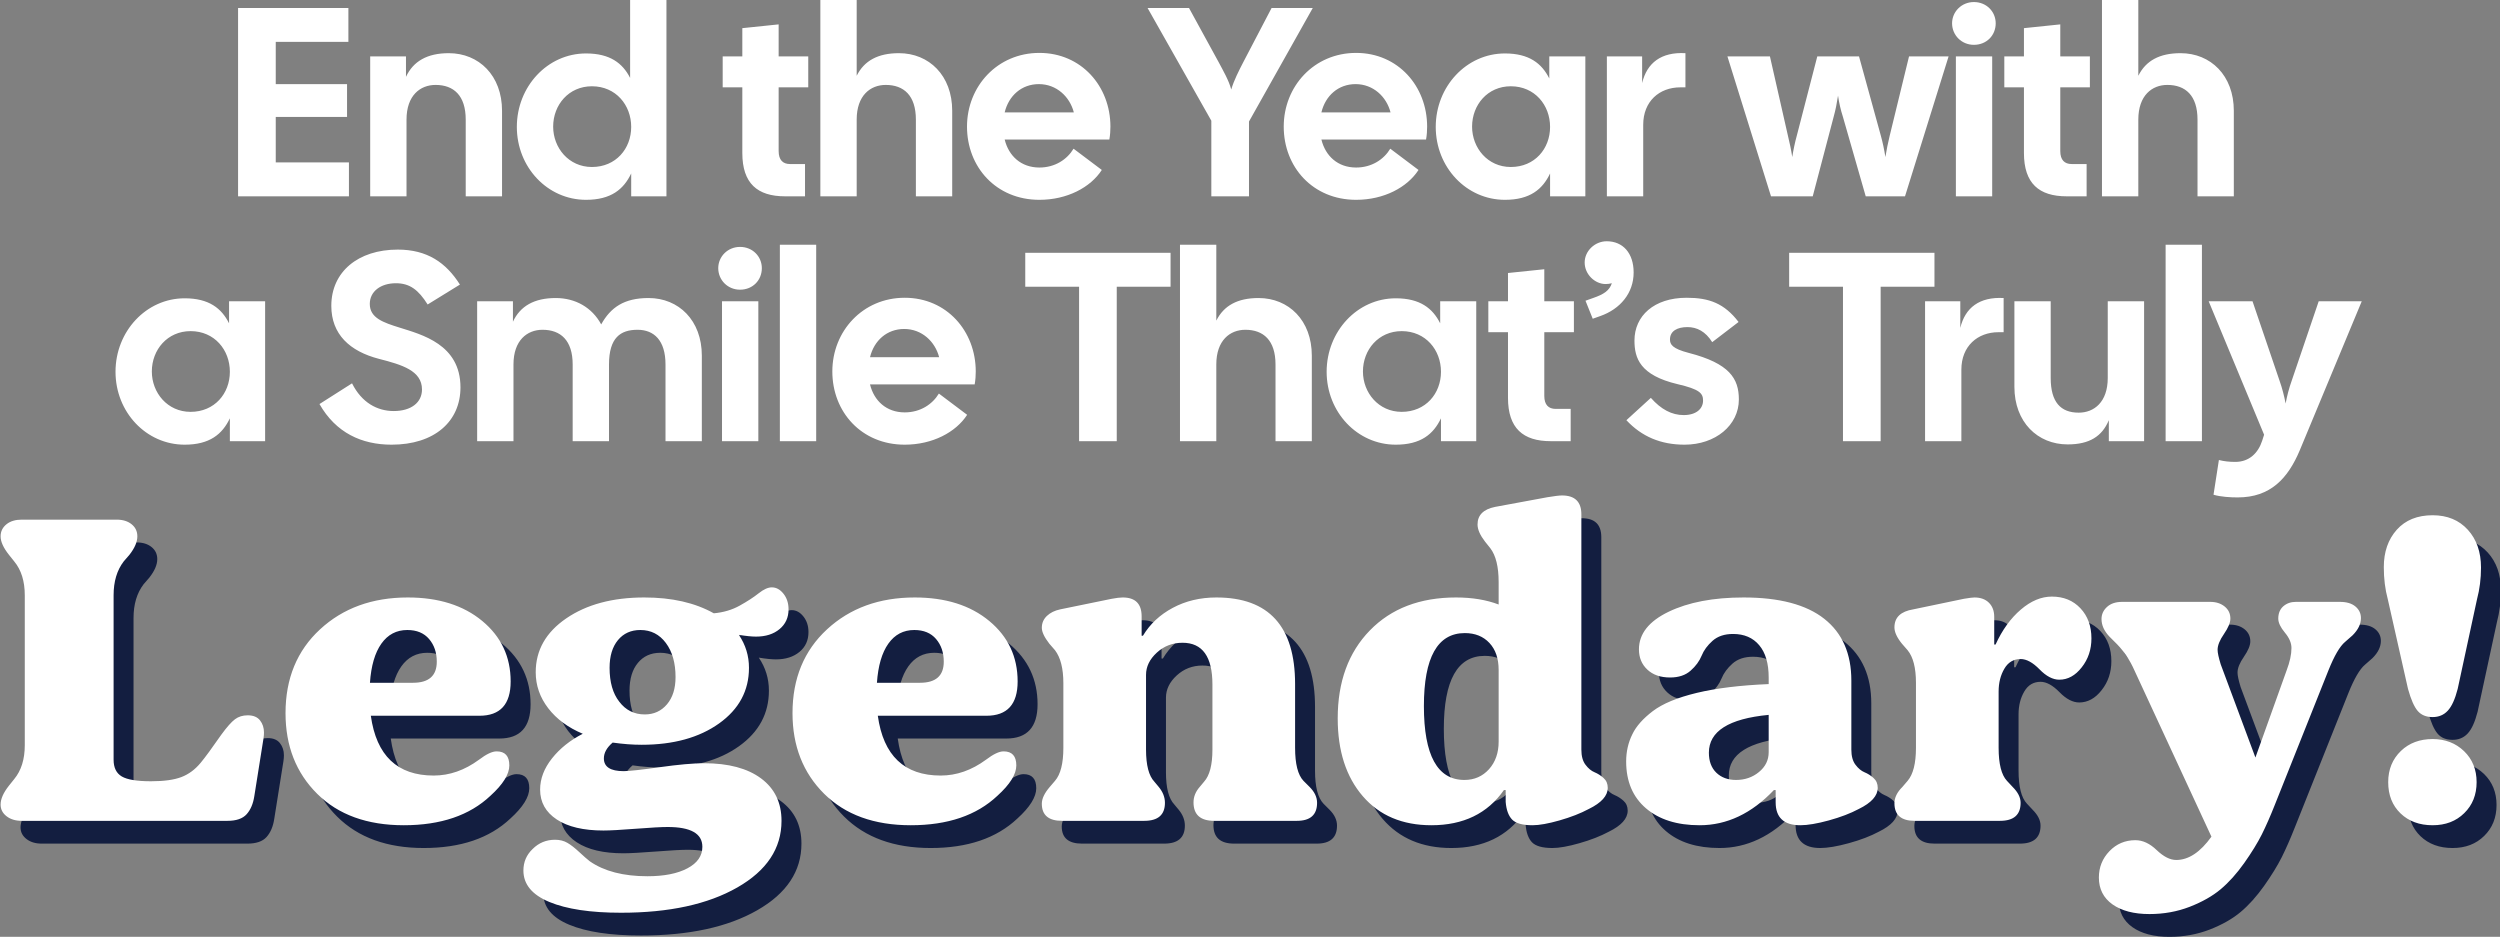
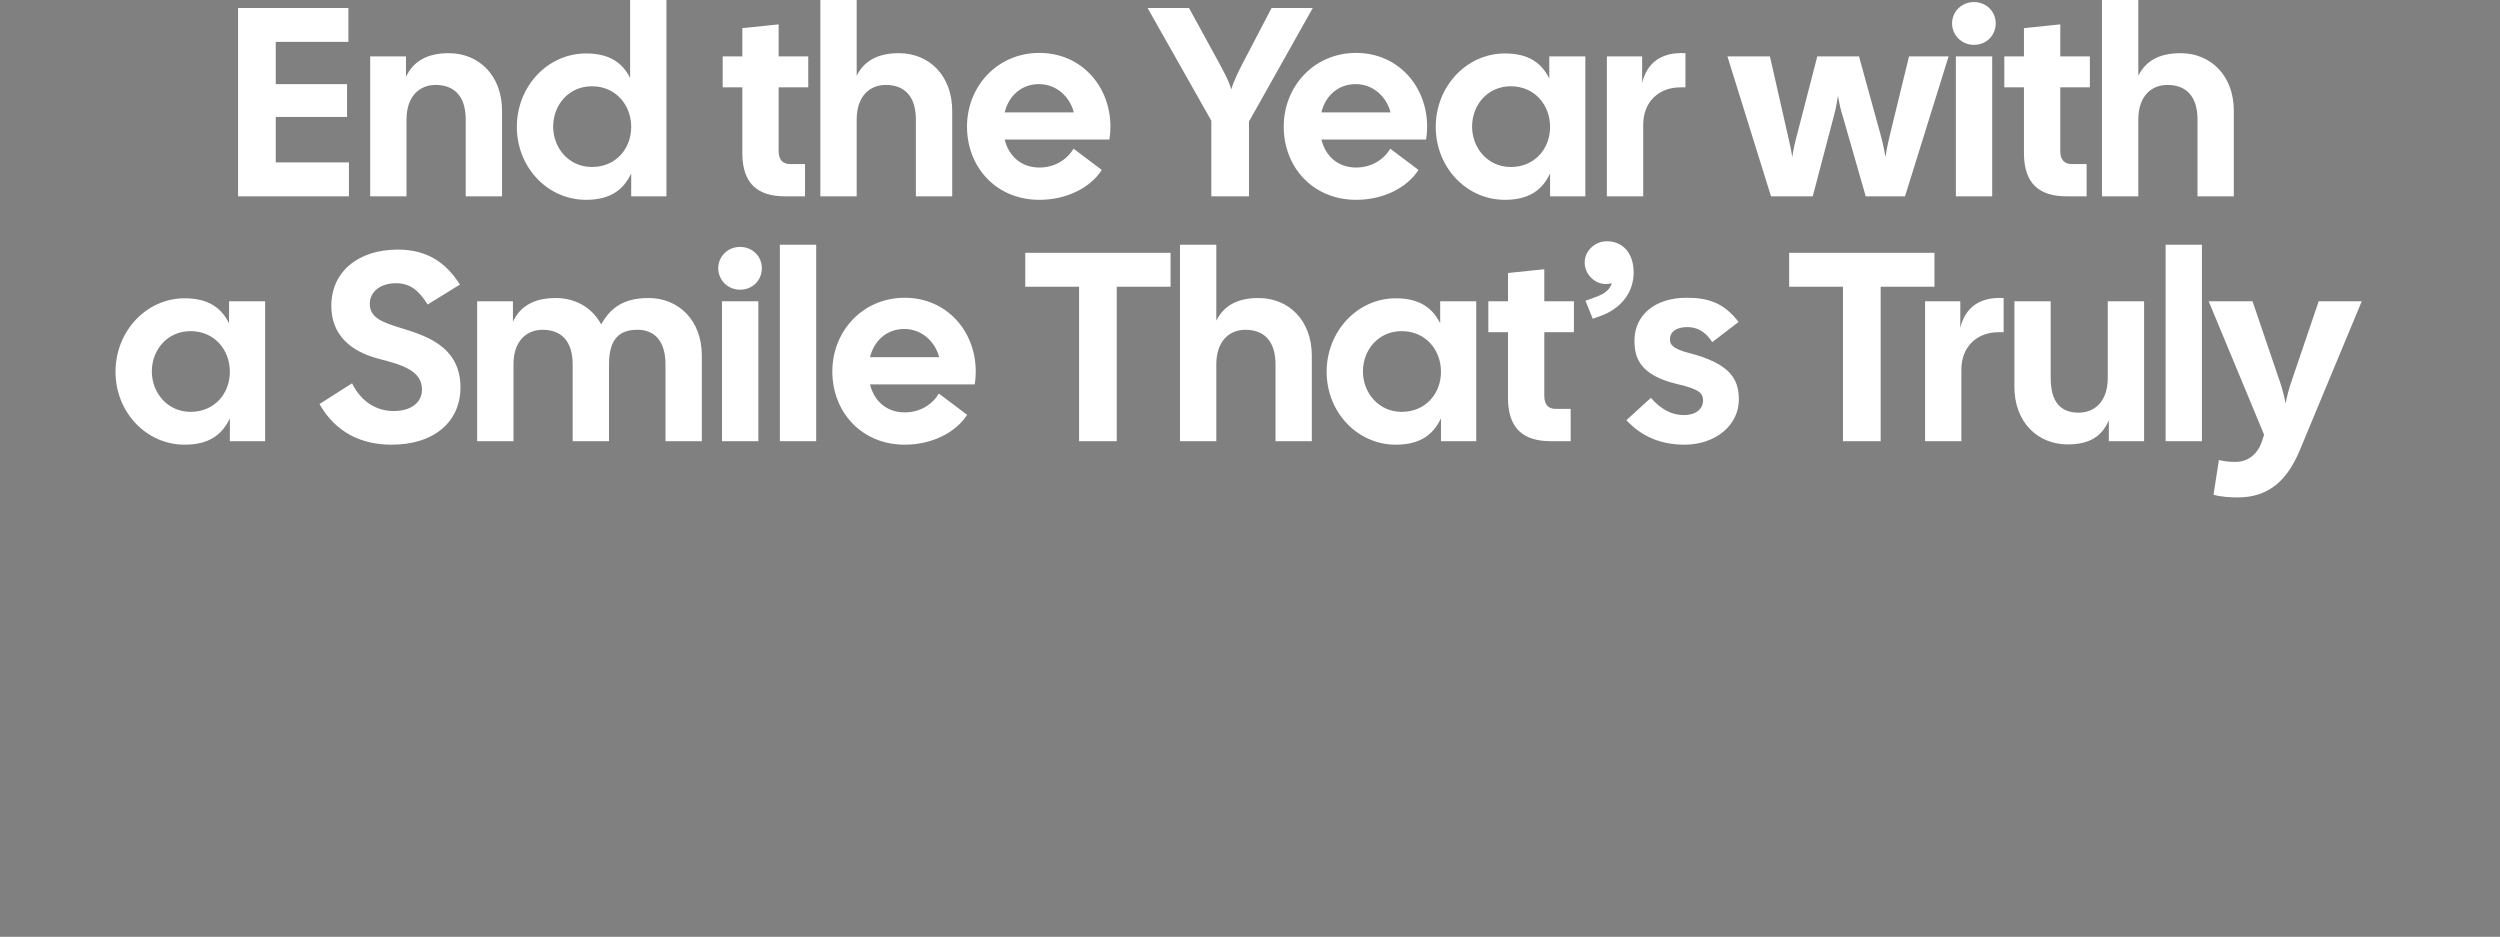
<svg xmlns="http://www.w3.org/2000/svg" width="100%" height="100%" viewBox="0 0 878 329" version="1.1" xml:space="preserve" style="fill-rule:evenodd;clip-rule:evenodd;stroke-linejoin:round;stroke-miterlimit:2;">
  <rect x="0" y="0" width="878" height="329" fill="#808080" stroke="none" />
  <g transform="matrix(1,0,0,1,-142,-179)">
    <g transform="matrix(1,0,0,1,-380,53)">
      <g transform="matrix(1.26,0,0,1.26,-298.974,33.984)">
        <path d="M717.925,127.75L717.925,75.25L748.675,75.25L748.675,84.7L728.425,84.7L728.425,96.475L748.3,96.475L748.3,105.625L728.425,105.625L728.425,118.3L748.825,118.3L748.825,127.75L717.925,127.75ZM754.75,127.75L754.75,88.75L764.725,88.75L764.725,94.45C766.75,90.1 770.65,87.85 776.65,87.85C785.05,87.85 791.5,94.075 791.5,103.9L791.5,127.75L781.375,127.75L781.375,106.375C781.375,99.625 778,96.7 772.975,96.7C768.7,96.7 764.875,99.625 764.875,106.375L764.875,127.75L754.75,127.75ZM814.9,128.725C804.175,128.725 795.625,119.65 795.625,108.4C795.625,97.15 804.175,87.925 814.9,87.925C821.575,87.925 825.1,90.625 827.2,94.75L827.2,73L837.325,73L837.325,127.75L827.5,127.75L827.5,121.375C825.4,125.8 821.875,128.725 814.9,128.725ZM805.75,108.325C805.75,114.25 810.1,119.575 816.55,119.575C823.225,119.575 827.5,114.475 827.5,108.4C827.5,102.325 823.225,97.075 816.55,97.075C810.1,97.075 805.75,102.25 805.75,108.325ZM870.4,127.75C862.675,127.75 858.475,124.15 858.475,115.675L858.475,97.375L853,97.375L853,88.75L858.475,88.75L858.475,80.875L868.6,79.825L868.6,88.75L876.85,88.75L876.85,97.375L868.6,97.375L868.6,115.15C868.6,117.625 869.8,118.75 871.75,118.75L875.95,118.75L875.95,127.75L870.4,127.75ZM880.225,127.75L880.225,73L890.35,73L890.35,94.15C892.45,89.95 896.275,87.85 902.125,87.85C910.525,87.85 916.975,94.075 916.975,103.9L916.975,127.75L906.85,127.75L906.85,106.375C906.85,99.625 903.475,96.7 898.45,96.7C894.175,96.7 890.35,99.625 890.35,106.375L890.35,127.75L880.225,127.75ZM941.275,128.725C929.2,128.725 921.1,119.575 921.1,108.325C921.1,97.075 929.575,87.775 941.275,87.775C952.975,87.775 961.075,97.075 961.075,108.325C961.075,109.45 961,110.65 960.775,111.925L931.6,111.925C932.725,116.5 936.175,119.725 941.275,119.725C945.625,119.725 949,117.475 950.8,114.475L958.675,120.4C955.525,125.275 949,128.725 941.275,128.725ZM931.6,104.35L950.875,104.35C949.75,100 946.075,96.475 941.125,96.475C936.325,96.475 932.725,99.7 931.6,104.35ZM989.2,127.75L989.2,106.675L971.425,75.25L982.975,75.25L991.225,90.325C992.5,92.725 994.075,95.425 994.75,97.975C995.5,95.425 996.85,92.8 998.125,90.325L1006,75.25L1017.48,75.25L999.7,106.9L999.7,127.75L989.2,127.75ZM1029.55,128.725C1017.48,128.725 1009.38,119.575 1009.38,108.325C1009.38,97.075 1017.85,87.775 1029.55,87.775C1041.25,87.775 1049.35,97.075 1049.35,108.325C1049.35,109.45 1049.28,110.65 1049.05,111.925L1019.88,111.925C1021,116.5 1024.45,119.725 1029.55,119.725C1033.9,119.725 1037.28,117.475 1039.08,114.475L1046.95,120.4C1043.8,125.275 1037.28,128.725 1029.55,128.725ZM1019.88,104.35L1039.15,104.35C1038.03,100 1034.35,96.475 1029.4,96.475C1024.6,96.475 1021,99.7 1019.88,104.35ZM1071.03,128.725C1060.3,128.725 1051.75,119.65 1051.75,108.4C1051.75,97.15 1060.3,87.925 1071.03,87.925C1077.78,87.925 1081.3,90.7 1083.4,94.9L1083.4,88.75L1093.45,88.75L1093.45,127.75L1083.62,127.75L1083.62,121.375C1081.53,125.8 1078,128.725 1071.03,128.725ZM1061.88,108.325C1061.88,114.25 1066.22,119.575 1072.67,119.575C1079.35,119.575 1083.62,114.475 1083.62,108.4C1083.62,102.325 1079.35,97.075 1072.67,97.075C1066.22,97.075 1061.88,102.25 1061.88,108.325ZM1099.45,127.75L1099.45,88.75L1109.28,88.75L1109.28,96.175C1110.62,90.55 1114.6,87.475 1121.35,87.85L1121.35,97.375L1119.92,97.375C1114.08,97.375 1109.58,101.275 1109.58,107.8L1109.58,127.75L1099.45,127.75ZM1145.2,127.75L1133.05,88.75L1144.9,88.75L1149.92,110.875C1150.38,112.75 1150.83,114.85 1151.12,116.8C1151.42,114.85 1151.88,112.675 1152.4,110.8L1158.1,88.75L1169.73,88.75L1175.8,110.8C1176.33,112.675 1176.78,114.85 1177.08,116.8C1177.38,114.85 1177.83,112.75 1178.28,110.875L1183.67,88.75L1194.7,88.75L1182.55,127.75L1171.6,127.75L1165.23,105.55C1164.62,103.675 1164.17,101.65 1163.88,99.7C1163.58,101.65 1163.2,103.675 1162.67,105.55L1156.83,127.75L1145.2,127.75ZM1196.73,127.75L1196.73,88.75L1206.85,88.75L1206.85,127.75L1196.73,127.75ZM1195.67,79.525C1195.67,76.3 1198.3,73.6 1201.75,73.6C1205.28,73.6 1207.83,76.3 1207.83,79.525C1207.83,82.9 1205.28,85.525 1201.75,85.525C1198.3,85.525 1195.67,82.825 1195.67,79.525ZM1227.62,127.75C1219.9,127.75 1215.7,124.15 1215.7,115.675L1215.7,97.375L1210.23,97.375L1210.23,88.75L1215.7,88.75L1215.7,80.875L1225.83,79.825L1225.83,88.75L1234.08,88.75L1234.08,97.375L1225.83,97.375L1225.83,115.15C1225.83,117.625 1227.03,118.75 1228.98,118.75L1233.17,118.75L1233.17,127.75L1227.62,127.75ZM1237.45,127.75L1237.45,73L1247.58,73L1247.58,94.15C1249.67,89.95 1253.5,87.85 1259.35,87.85C1267.75,87.85 1274.2,94.075 1274.2,103.9L1274.2,127.75L1264.08,127.75L1264.08,106.375C1264.08,99.625 1260.7,96.7 1255.67,96.7C1251.4,96.7 1247.58,99.625 1247.58,106.375L1247.58,127.75L1237.45,127.75ZM703.038,196.974C692.313,196.974 683.763,187.899 683.763,176.649C683.763,165.399 692.313,156.174 703.038,156.174C709.788,156.174 713.313,158.949 715.413,163.149L715.413,156.999L725.463,156.999L725.463,195.999L715.638,195.999L715.638,189.624C713.538,194.049 710.013,196.974 703.038,196.974ZM693.888,176.574C693.888,182.499 698.238,187.824 704.688,187.824C711.363,187.824 715.638,182.724 715.638,176.649C715.638,170.574 711.363,165.324 704.688,165.324C698.238,165.324 693.888,170.499 693.888,176.574ZM760.713,196.974C752.388,196.974 745.188,193.674 740.613,185.649L749.688,179.874C752.388,185.274 756.738,187.599 761.313,187.599C766.188,187.599 769.188,185.199 769.188,181.599C769.188,176.349 763.638,174.699 757.188,173.049C749.088,170.949 743.913,166.224 743.913,158.274C743.913,148.824 751.338,142.599 762.438,142.599C770.613,142.599 775.863,146.199 779.763,152.349L770.763,157.899C768.213,153.849 765.813,151.974 761.913,151.974C757.713,151.974 754.638,154.224 754.638,157.749C754.638,161.649 758.388,162.924 762.963,164.349C769.113,166.299 779.913,168.999 779.913,180.999C779.913,190.524 772.638,196.974 760.713,196.974ZM784.563,195.999L784.563,156.999L794.538,156.999L794.538,162.699C796.563,158.349 800.463,156.099 806.463,156.099C811.938,156.099 816.588,158.724 819.138,163.449C821.763,158.724 825.513,156.099 832.338,156.099C840.738,156.099 847.188,162.324 847.188,172.149L847.188,195.999L837.063,195.999L837.063,174.624C837.063,167.874 833.838,164.949 829.263,164.949C824.538,164.949 821.313,167.124 821.313,174.624L821.313,195.999L811.188,195.999L811.188,174.624C811.188,167.874 807.813,164.949 802.788,164.949C798.513,164.949 794.688,167.874 794.688,174.624L794.688,195.999L784.563,195.999ZM852.813,195.999L852.813,156.999L862.938,156.999L862.938,195.999L852.813,195.999ZM851.763,147.774C851.763,144.549 854.388,141.849 857.838,141.849C861.363,141.849 863.913,144.549 863.913,147.774C863.913,151.149 861.363,153.774 857.838,153.774C854.388,153.774 851.763,151.074 851.763,147.774ZM868.938,195.999L868.938,141.249L879.063,141.249L879.063,195.999L868.938,195.999ZM903.738,196.974C891.663,196.974 883.563,187.824 883.563,176.574C883.563,165.324 892.038,156.024 903.738,156.024C915.438,156.024 923.538,165.324 923.538,176.574C923.538,177.699 923.463,178.899 923.238,180.174L894.063,180.174C895.188,184.749 898.638,187.974 903.738,187.974C908.088,187.974 911.463,185.724 913.263,182.724L921.138,188.649C917.988,193.524 911.463,196.974 903.738,196.974ZM894.063,172.599L913.338,172.599C912.213,168.249 908.538,164.724 903.588,164.724C898.788,164.724 895.188,167.949 894.063,172.599ZM952.338,195.999L952.338,152.949L937.338,152.949L937.338,143.499L977.838,143.499L977.838,152.949L962.838,152.949L962.838,195.999L952.338,195.999ZM980.463,195.999L980.463,141.249L990.588,141.249L990.588,162.399C992.688,158.199 996.513,156.099 1002.36,156.099C1010.76,156.099 1017.21,162.324 1017.21,172.149L1017.21,195.999L1007.09,195.999L1007.09,174.624C1007.09,167.874 1003.71,164.949 998.688,164.949C994.413,164.949 990.588,167.874 990.588,174.624L990.588,195.999L980.463,195.999ZM1040.61,196.974C1029.89,196.974 1021.34,187.899 1021.34,176.649C1021.34,165.399 1029.89,156.174 1040.61,156.174C1047.36,156.174 1050.89,158.949 1052.99,163.149L1052.99,156.999L1063.04,156.999L1063.04,195.999L1053.21,195.999L1053.21,189.624C1051.11,194.049 1047.59,196.974 1040.61,196.974ZM1031.46,176.574C1031.46,182.499 1035.81,187.824 1042.26,187.824C1048.94,187.824 1053.21,182.724 1053.21,176.649C1053.21,170.574 1048.94,165.324 1042.26,165.324C1035.81,165.324 1031.46,170.499 1031.46,176.574ZM1083.81,195.999C1076.09,195.999 1071.89,192.399 1071.89,183.924L1071.89,165.624L1066.41,165.624L1066.41,156.999L1071.89,156.999L1071.89,149.124L1082.01,148.074L1082.01,156.999L1090.26,156.999L1090.26,165.624L1082.01,165.624L1082.01,183.399C1082.01,185.874 1083.21,186.999 1085.16,186.999L1089.36,186.999L1089.36,195.999L1083.81,195.999ZM1095.51,161.874L1093.49,156.849L1095.59,156.099C1098.66,155.049 1100.16,153.999 1100.84,151.974C1100.24,152.124 1099.71,152.199 1099.11,152.199C1096.11,152.199 1093.26,149.499 1093.26,146.199C1093.26,142.974 1096.11,140.274 1099.41,140.274C1103.91,140.274 1106.91,143.574 1106.91,148.974C1106.91,154.749 1103.16,159.174 1097.61,161.124L1095.51,161.874ZM1121.09,196.974C1114.49,196.974 1109.16,194.724 1104.89,190.149L1111.71,183.924C1114.56,187.149 1117.56,188.724 1120.86,188.724C1124.31,188.724 1126.26,186.999 1126.26,184.674C1126.26,182.649 1125.29,181.524 1119.14,180.099C1108.71,177.624 1107.14,172.899 1107.14,167.949C1107.14,161.124 1112.54,156.024 1121.69,156.024C1127.99,156.024 1132.19,157.599 1136.16,162.774L1128.81,168.399C1126.94,165.399 1124.54,164.199 1121.91,164.199C1119.14,164.199 1117.04,165.249 1117.04,167.649C1117.04,168.999 1117.64,170.199 1122.29,171.399C1133.61,174.324 1136.24,178.524 1136.24,184.374C1136.24,191.574 1129.71,196.974 1121.09,196.974ZM1165.26,195.999L1165.26,152.949L1150.26,152.949L1150.26,143.499L1190.76,143.499L1190.76,152.949L1175.76,152.949L1175.76,195.999L1165.26,195.999ZM1188.14,195.999L1188.14,156.999L1197.96,156.999L1197.96,164.424C1199.31,158.799 1203.29,155.724 1210.04,156.099L1210.04,165.624L1208.61,165.624C1202.76,165.624 1198.26,169.524 1198.26,176.049L1198.26,195.999L1188.14,195.999ZM1227.89,196.899C1219.49,196.899 1213.04,190.674 1213.04,180.849L1213.04,156.999L1223.16,156.999L1223.16,178.374C1223.16,185.124 1225.94,188.049 1230.96,188.049C1235.24,188.049 1239.06,185.124 1239.06,178.374L1239.06,156.999L1249.19,156.999L1249.19,195.999L1239.36,195.999L1239.36,190.149C1237.49,194.649 1233.96,196.899 1227.89,196.899ZM1255.19,195.999L1255.19,141.249L1265.31,141.249L1265.31,195.999L1255.19,195.999ZM1275.29,211.674C1273.26,211.674 1270.56,211.524 1268.54,210.924L1270.04,201.249C1271.54,201.624 1272.96,201.774 1274.61,201.774C1278.51,201.774 1280.99,199.299 1282.11,195.849L1282.64,194.199L1267.19,156.999L1279.41,156.999L1286.99,179.274C1287.66,181.149 1288.26,183.474 1288.64,185.499C1289.01,183.474 1289.61,181.149 1290.29,179.274L1297.86,156.999L1309.86,156.999L1292.61,198.474C1289.31,206.349 1284.44,211.674 1275.29,211.674Z" style="fill:white;" />
      </g>
      <g transform="matrix(2.059,0,0,2.059,-1084.43,-145.702)">
-         <path d="M784.75,225.228C785.4,224.728 786.25,224.478 787.3,224.478L803.5,224.478C804.55,224.478 805.4,224.741 806.05,225.266C806.7,225.791 807.025,226.478 807.025,227.328C807.025,228.278 806.575,229.328 805.675,230.478L804.7,231.603C803.55,233.103 802.975,235.028 802.975,237.378L802.975,265.428C802.975,266.778 803.438,267.728 804.362,268.278C805.288,268.828 806.95,269.103 809.35,269.103C811.55,269.103 813.275,268.866 814.525,268.391C815.775,267.916 816.875,267.103 817.825,265.953C818.575,265.053 819.75,263.453 821.35,261.153C822.3,259.853 823.075,258.978 823.675,258.528C824.275,258.078 825,257.853 825.85,257.853C826.8,257.853 827.5,258.141 827.95,258.716C828.4,259.291 828.625,259.978 828.625,260.778C828.625,261.078 828.6,261.403 828.55,261.753L826.975,271.653C826.775,272.953 826.338,273.978 825.663,274.728C824.987,275.478 823.9,275.853 822.4,275.853L787.3,275.853C786.25,275.853 785.388,275.591 784.713,275.066C784.038,274.541 783.7,273.878 783.7,273.078C783.7,272.128 784.175,271.053 785.125,269.853L786.025,268.728C787.225,267.278 787.825,265.353 787.825,262.953L787.825,237.378C787.825,234.978 787.225,233.053 786.025,231.603L785.125,230.478C784.175,229.278 783.7,228.228 783.7,227.328C783.7,226.478 784.05,225.778 784.75,225.228ZM832.3,257.478C832.3,251.578 834.263,246.816 838.188,243.191C842.113,239.566 847.1,237.753 853.15,237.753C858.4,237.753 862.638,239.091 865.863,241.766C869.088,244.441 870.7,247.878 870.7,252.078C870.7,255.978 868.925,257.928 865.375,257.928L846.85,257.928C847.8,264.728 851.375,268.128 857.575,268.128C860.275,268.128 862.85,267.228 865.3,265.428C866.55,264.478 867.55,264.003 868.3,264.003C869.75,264.003 870.475,264.803 870.475,266.403C870.475,267.903 869.4,269.628 867.25,271.578C863.7,274.928 858.775,276.603 852.475,276.603C846.225,276.603 841.3,274.816 837.7,271.241C834.1,267.666 832.3,263.078 832.3,257.478ZM846.7,252.303L854.05,252.303C856.75,252.303 858.1,251.103 858.1,248.703C858.1,247.153 857.663,245.866 856.788,244.841C855.913,243.816 854.675,243.303 853.075,243.303C851.225,243.303 849.75,244.078 848.65,245.628C847.55,247.178 846.9,249.403 846.7,252.303ZM874.45,280.653C875.5,279.603 876.775,279.078 878.275,279.078C879.075,279.078 879.775,279.253 880.375,279.603C880.975,279.953 881.65,280.478 882.4,281.178C883.15,281.878 883.75,282.403 884.2,282.753C886.65,284.453 889.925,285.303 894.025,285.303C896.875,285.303 899.15,284.853 900.85,283.953C902.55,283.053 903.4,281.828 903.4,280.278C903.4,278.028 901.425,276.903 897.475,276.903C896.425,276.903 894.613,277.003 892.038,277.203C889.463,277.403 887.625,277.503 886.525,277.503C883.125,277.503 880.475,276.878 878.575,275.628C876.675,274.378 875.725,272.678 875.725,270.528C875.725,268.678 876.4,266.903 877.75,265.203C879.1,263.503 880.85,262.103 883,261.003C880.5,259.953 878.538,258.503 877.113,256.653C875.688,254.803 874.975,252.753 874.975,250.503C874.975,246.753 876.713,243.691 880.188,241.316C883.663,238.941 888.1,237.753 893.5,237.753C898.2,237.753 902.15,238.653 905.35,240.453C907,240.303 908.475,239.866 909.775,239.141C911.075,238.416 912.15,237.716 913,237.041C913.85,236.366 914.6,236.028 915.25,236.028C916,236.028 916.663,236.391 917.238,237.116C917.813,237.841 918.1,238.728 918.1,239.778C918.1,241.178 917.588,242.303 916.563,243.153C915.538,244.003 914.2,244.428 912.55,244.428C911.8,244.428 910.825,244.328 909.625,244.128C910.775,245.828 911.35,247.703 911.35,249.753C911.35,253.653 909.65,256.816 906.25,259.241C902.85,261.666 898.45,262.878 893.05,262.878C891.5,262.878 889.85,262.753 888.1,262.503C887.1,263.353 886.6,264.253 886.6,265.203C886.6,266.653 887.725,267.378 889.975,267.378C890.875,267.378 892.925,267.153 896.125,266.703C899.325,266.253 901.85,266.028 903.7,266.028C907.85,266.028 911.088,266.891 913.413,268.616C915.738,270.341 916.9,272.753 916.9,275.853C916.9,280.553 914.388,284.341 909.363,287.216C904.338,290.091 897.725,291.528 889.525,291.528C884.325,291.528 880.25,290.916 877.3,289.691C874.35,288.466 872.875,286.678 872.875,284.328C872.875,282.878 873.4,281.653 874.45,280.653ZM889.225,255.528C890.325,256.978 891.775,257.703 893.575,257.703C895.125,257.703 896.388,257.128 897.363,255.978C898.338,254.828 898.825,253.278 898.825,251.328C898.825,248.928 898.275,246.991 897.175,245.516C896.075,244.041 894.625,243.303 892.825,243.303C891.225,243.303 889.95,243.878 889,245.028C888.05,246.178 887.575,247.753 887.575,249.753C887.575,252.203 888.125,254.128 889.225,255.528ZM918.775,257.478C918.775,251.578 920.738,246.816 924.663,243.191C928.588,239.566 933.575,237.753 939.625,237.753C944.875,237.753 949.113,239.091 952.338,241.766C955.563,244.441 957.175,247.878 957.175,252.078C957.175,255.978 955.4,257.928 951.85,257.928L933.325,257.928C934.275,264.728 937.85,268.128 944.05,268.128C946.75,268.128 949.325,267.228 951.775,265.428C953.025,264.478 954.025,264.003 954.775,264.003C956.225,264.003 956.95,264.803 956.95,266.403C956.95,267.903 955.875,269.628 953.725,271.578C950.175,274.928 945.25,276.603 938.95,276.603C932.7,276.603 927.775,274.816 924.175,271.241C920.575,267.666 918.775,263.078 918.775,257.478ZM933.175,252.303L940.525,252.303C943.225,252.303 944.575,251.103 944.575,248.703C944.575,247.153 944.138,245.866 943.263,244.841C942.388,243.816 941.15,243.303 939.55,243.303C937.7,243.303 936.225,244.078 935.125,245.628C934.025,247.178 933.375,249.403 933.175,252.303ZM962.65,270.078L963.55,269.028C964.5,267.928 964.975,266.053 964.975,263.403L964.975,252.378C964.975,249.878 964.5,248.003 963.55,246.753L962.575,245.628C961.725,244.528 961.3,243.628 961.3,242.928C961.3,242.128 961.588,241.453 962.163,240.903C962.738,240.353 963.5,239.978 964.45,239.778L973.225,237.978C974.025,237.828 974.65,237.753 975.1,237.753C977.25,237.753 978.325,238.828 978.325,240.978L978.325,244.278L978.55,244.278C979.75,242.278 981.45,240.691 983.65,239.516C985.85,238.341 988.325,237.753 991.075,237.753C1000.02,237.753 1004.5,242.678 1004.5,252.528L1004.5,263.403C1004.5,266.153 1004.98,268.028 1005.93,269.028L1006.98,270.078C1007.83,270.928 1008.25,271.828 1008.25,272.778C1008.25,274.828 1007.1,275.853 1004.8,275.853L990.7,275.853C988.35,275.853 987.175,274.803 987.175,272.703C987.175,271.753 987.525,270.878 988.225,270.078L988.975,269.178C989.925,268.128 990.4,266.303 990.4,263.703L990.4,252.603C990.4,247.853 988.7,245.478 985.3,245.478C983.6,245.478 982.138,246.041 980.913,247.166C979.688,248.291 979.075,249.553 979.075,250.953L979.075,263.703C979.075,266.353 979.55,268.178 980.5,269.178L981.25,270.078C981.95,270.928 982.3,271.828 982.3,272.778C982.3,274.828 981.125,275.853 978.775,275.853L964.75,275.853C962.45,275.853 961.3,274.878 961.3,272.928C961.3,272.078 961.75,271.128 962.65,270.078ZM1017.25,243.378C1020.9,239.628 1025.8,237.753 1031.95,237.753C1034.7,237.753 1037.12,238.153 1039.22,238.953L1039.22,235.128C1039.22,232.528 1038.75,230.603 1037.8,229.353L1036.9,228.228C1036.05,227.128 1035.62,226.153 1035.62,225.303C1035.62,223.703 1036.62,222.703 1038.62,222.303L1047.55,220.653C1048.75,220.453 1049.58,220.353 1050.03,220.353C1052.22,220.353 1053.33,221.428 1053.33,223.578L1053.33,263.703C1053.33,264.803 1053.56,265.666 1054.04,266.291C1054.51,266.916 1055.03,267.341 1055.58,267.566C1056.12,267.791 1056.64,268.116 1057.11,268.541C1057.59,268.966 1057.83,269.528 1057.83,270.228C1057.83,271.578 1056.75,272.778 1054.6,273.828C1053.2,274.578 1051.54,275.228 1049.61,275.778C1047.69,276.328 1046.15,276.603 1045,276.603C1043.3,276.603 1042.14,276.278 1041.51,275.628C1040.89,274.978 1040.53,273.978 1040.42,272.628L1040.42,270.603L1040.12,270.603C1037.33,274.603 1033.2,276.603 1027.75,276.603C1022.8,276.603 1018.9,274.953 1016.05,271.653C1013.2,268.353 1011.77,263.928 1011.77,258.378C1011.77,252.128 1013.6,247.128 1017.25,243.378ZM1026.47,256.278C1026.47,264.678 1028.78,268.878 1033.38,268.878C1035.08,268.878 1036.47,268.266 1037.58,267.041C1038.67,265.816 1039.22,264.253 1039.22,262.353L1039.22,250.128C1039.22,248.178 1038.7,246.641 1037.65,245.516C1036.6,244.391 1035.2,243.828 1033.45,243.828C1028.8,243.828 1026.47,247.978 1026.47,256.278ZM1062.03,261.078C1062.67,259.728 1063.84,258.416 1065.51,257.141C1067.19,255.866 1069.69,254.828 1073.01,254.028C1076.34,253.228 1080.42,252.728 1085.28,252.528L1085.28,251.403C1085.28,249.003 1084.74,247.166 1083.66,245.891C1082.59,244.616 1081.1,243.978 1079.2,243.978C1077.75,243.978 1076.59,244.366 1075.71,245.141C1074.84,245.916 1074.21,246.766 1073.84,247.691C1073.46,248.616 1072.84,249.466 1071.96,250.241C1071.09,251.016 1069.92,251.403 1068.47,251.403C1066.83,251.403 1065.53,250.953 1064.58,250.053C1063.62,249.153 1063.15,248.003 1063.15,246.603C1063.15,243.953 1064.84,241.816 1068.21,240.191C1071.59,238.566 1075.85,237.753 1081,237.753C1087.1,237.753 1091.69,238.966 1094.76,241.391C1097.84,243.816 1099.38,247.328 1099.38,251.928L1099.38,263.703C1099.38,264.803 1099.61,265.666 1100.09,266.291C1100.56,266.916 1101.08,267.341 1101.62,267.566C1102.17,267.791 1102.69,268.116 1103.16,268.541C1103.64,268.966 1103.88,269.528 1103.88,270.228C1103.88,271.578 1102.8,272.778 1100.65,273.828C1099.25,274.578 1097.55,275.228 1095.55,275.778C1093.55,276.328 1091.92,276.603 1090.67,276.603C1087.88,276.603 1086.47,275.303 1086.47,272.703L1086.47,270.603L1086.17,270.603C1082.38,274.603 1078.15,276.603 1073.5,276.603C1069.65,276.603 1066.6,275.641 1064.35,273.716C1062.1,271.791 1060.97,269.128 1060.97,265.728C1060.97,264.028 1061.33,262.478 1062.03,261.078ZM1075.08,264.228C1075.08,265.678 1075.5,266.816 1076.35,267.641C1077.2,268.466 1078.33,268.878 1079.72,268.878C1081.22,268.878 1082.53,268.428 1083.62,267.528C1084.72,266.628 1085.28,265.503 1085.28,264.153L1085.28,257.778C1078.47,258.428 1075.08,260.578 1075.08,264.228ZM1106.73,272.853C1106.73,271.903 1107.17,270.978 1108.08,270.078L1108.98,269.028C1109.92,267.928 1110.4,266.053 1110.4,263.403L1110.4,252.303C1110.4,249.753 1109.92,247.903 1108.98,246.753L1108,245.628C1107.15,244.578 1106.73,243.653 1106.73,242.853C1106.73,241.153 1107.8,240.128 1109.95,239.778L1118.58,237.978C1119.48,237.828 1120.08,237.753 1120.38,237.753C1121.42,237.753 1122.25,238.053 1122.85,238.653C1123.45,239.253 1123.75,240.053 1123.75,241.053L1123.75,245.778L1123.98,245.778C1125.12,243.278 1126.56,241.291 1128.29,239.816C1130.01,238.341 1131.78,237.603 1133.58,237.603C1135.58,237.603 1137.2,238.266 1138.45,239.591C1139.7,240.916 1140.33,242.628 1140.33,244.728C1140.33,246.628 1139.78,248.278 1138.67,249.678C1137.58,251.078 1136.3,251.778 1134.85,251.778C1133.75,251.778 1132.62,251.191 1131.48,250.016C1130.33,248.841 1129.25,248.253 1128.25,248.253C1127.05,248.253 1126.12,248.803 1125.48,249.903C1124.83,251.003 1124.5,252.303 1124.5,253.803L1124.5,263.403C1124.5,266.153 1124.98,268.028 1125.92,269.028L1126.9,270.078C1127.8,270.978 1128.25,271.878 1128.25,272.778C1128.25,274.828 1127.08,275.853 1124.73,275.853L1110.17,275.853C1107.88,275.853 1106.73,274.853 1106.73,272.853ZM1141.6,285.528C1141.6,283.778 1142.2,282.278 1143.4,281.028C1144.6,279.778 1146.08,279.153 1147.83,279.153C1149.08,279.153 1150.29,279.716 1151.46,280.841C1152.64,281.966 1153.75,282.528 1154.8,282.528C1156.9,282.528 1158.9,281.203 1160.8,278.553L1147.67,250.203C1146.92,248.503 1145.95,247.028 1144.75,245.778L1143.4,244.428C1142.5,243.478 1142.05,242.478 1142.05,241.428C1142.05,240.628 1142.36,239.941 1142.99,239.366C1143.61,238.791 1144.48,238.503 1145.58,238.503L1160.58,238.503C1161.58,238.503 1162.4,238.766 1163.05,239.291C1163.7,239.816 1164.03,240.503 1164.03,241.353C1164.03,242.053 1163.66,242.928 1162.94,243.978C1162.21,245.028 1161.85,245.928 1161.85,246.678C1161.85,247.178 1162.03,248.003 1162.38,249.153L1168.3,265.053L1173.62,250.203C1174.17,248.753 1174.45,247.478 1174.45,246.378C1174.45,245.528 1174.08,244.653 1173.33,243.753C1172.58,242.853 1172.2,242.053 1172.2,241.353C1172.2,240.453 1172.49,239.753 1173.06,239.253C1173.64,238.753 1174.35,238.503 1175.2,238.503L1182.7,238.503C1183.85,238.503 1184.74,238.766 1185.36,239.291C1185.99,239.816 1186.3,240.478 1186.3,241.278C1186.3,242.278 1185.83,243.253 1184.88,244.203L1183.6,245.328C1182.7,246.078 1181.75,247.703 1180.75,250.203L1171.6,273.153C1170.85,275.053 1170.11,276.728 1169.39,278.178C1168.66,279.628 1167.66,281.253 1166.39,283.053C1165.11,284.853 1163.78,286.341 1162.38,287.516C1160.98,288.691 1159.21,289.691 1157.09,290.516C1154.96,291.341 1152.67,291.753 1150.23,291.753C1147.58,291.753 1145.48,291.203 1143.92,290.103C1142.38,289.003 1141.6,287.478 1141.6,285.528ZM1190.2,232.578C1190.2,229.978 1190.94,227.853 1192.41,226.203C1193.89,224.553 1195.92,223.728 1198.53,223.728C1201.03,223.728 1203.03,224.553 1204.53,226.203C1206.03,227.853 1206.78,230.003 1206.78,232.653C1206.78,234.553 1206.55,236.353 1206.1,238.053L1202.8,253.353C1202.35,255.103 1201.79,256.341 1201.11,257.066C1200.44,257.791 1199.58,258.153 1198.53,258.153C1197.42,258.153 1196.58,257.803 1195.98,257.103C1195.38,256.403 1194.83,255.153 1194.33,253.353L1190.88,238.053C1190.42,236.353 1190.2,234.528 1190.2,232.578ZM1193.12,263.928C1194.53,262.578 1196.33,261.903 1198.53,261.903C1200.67,261.903 1202.46,262.591 1203.89,263.966C1205.31,265.341 1206.03,267.103 1206.03,269.253C1206.03,271.403 1205.33,273.166 1203.92,274.541C1202.53,275.916 1200.73,276.603 1198.53,276.603C1196.28,276.603 1194.45,275.928 1193.05,274.578C1191.65,273.228 1190.95,271.453 1190.95,269.253C1190.95,267.103 1191.67,265.328 1193.12,263.928Z" style="fill:rgb(19,30,64);" />
-       </g>
+         </g>
      <g transform="matrix(2.059,0,0,2.059,-1091.43,-153.702)">
-         <path d="M784.75,225.228C785.4,224.728 786.25,224.478 787.3,224.478L803.5,224.478C804.55,224.478 805.4,224.741 806.05,225.266C806.7,225.791 807.025,226.478 807.025,227.328C807.025,228.278 806.575,229.328 805.675,230.478L804.7,231.603C803.55,233.103 802.975,235.028 802.975,237.378L802.975,265.428C802.975,266.778 803.438,267.728 804.362,268.278C805.288,268.828 806.95,269.103 809.35,269.103C811.55,269.103 813.275,268.866 814.525,268.391C815.775,267.916 816.875,267.103 817.825,265.953C818.575,265.053 819.75,263.453 821.35,261.153C822.3,259.853 823.075,258.978 823.675,258.528C824.275,258.078 825,257.853 825.85,257.853C826.8,257.853 827.5,258.141 827.95,258.716C828.4,259.291 828.625,259.978 828.625,260.778C828.625,261.078 828.6,261.403 828.55,261.753L826.975,271.653C826.775,272.953 826.338,273.978 825.663,274.728C824.987,275.478 823.9,275.853 822.4,275.853L787.3,275.853C786.25,275.853 785.388,275.591 784.713,275.066C784.038,274.541 783.7,273.878 783.7,273.078C783.7,272.128 784.175,271.053 785.125,269.853L786.025,268.728C787.225,267.278 787.825,265.353 787.825,262.953L787.825,237.378C787.825,234.978 787.225,233.053 786.025,231.603L785.125,230.478C784.175,229.278 783.7,228.228 783.7,227.328C783.7,226.478 784.05,225.778 784.75,225.228ZM832.3,257.478C832.3,251.578 834.263,246.816 838.188,243.191C842.113,239.566 847.1,237.753 853.15,237.753C858.4,237.753 862.638,239.091 865.863,241.766C869.088,244.441 870.7,247.878 870.7,252.078C870.7,255.978 868.925,257.928 865.375,257.928L846.85,257.928C847.8,264.728 851.375,268.128 857.575,268.128C860.275,268.128 862.85,267.228 865.3,265.428C866.55,264.478 867.55,264.003 868.3,264.003C869.75,264.003 870.475,264.803 870.475,266.403C870.475,267.903 869.4,269.628 867.25,271.578C863.7,274.928 858.775,276.603 852.475,276.603C846.225,276.603 841.3,274.816 837.7,271.241C834.1,267.666 832.3,263.078 832.3,257.478ZM846.7,252.303L854.05,252.303C856.75,252.303 858.1,251.103 858.1,248.703C858.1,247.153 857.663,245.866 856.788,244.841C855.913,243.816 854.675,243.303 853.075,243.303C851.225,243.303 849.75,244.078 848.65,245.628C847.55,247.178 846.9,249.403 846.7,252.303ZM874.45,280.653C875.5,279.603 876.775,279.078 878.275,279.078C879.075,279.078 879.775,279.253 880.375,279.603C880.975,279.953 881.65,280.478 882.4,281.178C883.15,281.878 883.75,282.403 884.2,282.753C886.65,284.453 889.925,285.303 894.025,285.303C896.875,285.303 899.15,284.853 900.85,283.953C902.55,283.053 903.4,281.828 903.4,280.278C903.4,278.028 901.425,276.903 897.475,276.903C896.425,276.903 894.613,277.003 892.038,277.203C889.463,277.403 887.625,277.503 886.525,277.503C883.125,277.503 880.475,276.878 878.575,275.628C876.675,274.378 875.725,272.678 875.725,270.528C875.725,268.678 876.4,266.903 877.75,265.203C879.1,263.503 880.85,262.103 883,261.003C880.5,259.953 878.538,258.503 877.113,256.653C875.688,254.803 874.975,252.753 874.975,250.503C874.975,246.753 876.713,243.691 880.188,241.316C883.663,238.941 888.1,237.753 893.5,237.753C898.2,237.753 902.15,238.653 905.35,240.453C907,240.303 908.475,239.866 909.775,239.141C911.075,238.416 912.15,237.716 913,237.041C913.85,236.366 914.6,236.028 915.25,236.028C916,236.028 916.663,236.391 917.238,237.116C917.813,237.841 918.1,238.728 918.1,239.778C918.1,241.178 917.588,242.303 916.563,243.153C915.538,244.003 914.2,244.428 912.55,244.428C911.8,244.428 910.825,244.328 909.625,244.128C910.775,245.828 911.35,247.703 911.35,249.753C911.35,253.653 909.65,256.816 906.25,259.241C902.85,261.666 898.45,262.878 893.05,262.878C891.5,262.878 889.85,262.753 888.1,262.503C887.1,263.353 886.6,264.253 886.6,265.203C886.6,266.653 887.725,267.378 889.975,267.378C890.875,267.378 892.925,267.153 896.125,266.703C899.325,266.253 901.85,266.028 903.7,266.028C907.85,266.028 911.088,266.891 913.413,268.616C915.738,270.341 916.9,272.753 916.9,275.853C916.9,280.553 914.388,284.341 909.363,287.216C904.338,290.091 897.725,291.528 889.525,291.528C884.325,291.528 880.25,290.916 877.3,289.691C874.35,288.466 872.875,286.678 872.875,284.328C872.875,282.878 873.4,281.653 874.45,280.653ZM889.225,255.528C890.325,256.978 891.775,257.703 893.575,257.703C895.125,257.703 896.388,257.128 897.363,255.978C898.338,254.828 898.825,253.278 898.825,251.328C898.825,248.928 898.275,246.991 897.175,245.516C896.075,244.041 894.625,243.303 892.825,243.303C891.225,243.303 889.95,243.878 889,245.028C888.05,246.178 887.575,247.753 887.575,249.753C887.575,252.203 888.125,254.128 889.225,255.528ZM918.775,257.478C918.775,251.578 920.738,246.816 924.663,243.191C928.588,239.566 933.575,237.753 939.625,237.753C944.875,237.753 949.113,239.091 952.338,241.766C955.563,244.441 957.175,247.878 957.175,252.078C957.175,255.978 955.4,257.928 951.85,257.928L933.325,257.928C934.275,264.728 937.85,268.128 944.05,268.128C946.75,268.128 949.325,267.228 951.775,265.428C953.025,264.478 954.025,264.003 954.775,264.003C956.225,264.003 956.95,264.803 956.95,266.403C956.95,267.903 955.875,269.628 953.725,271.578C950.175,274.928 945.25,276.603 938.95,276.603C932.7,276.603 927.775,274.816 924.175,271.241C920.575,267.666 918.775,263.078 918.775,257.478ZM933.175,252.303L940.525,252.303C943.225,252.303 944.575,251.103 944.575,248.703C944.575,247.153 944.138,245.866 943.263,244.841C942.388,243.816 941.15,243.303 939.55,243.303C937.7,243.303 936.225,244.078 935.125,245.628C934.025,247.178 933.375,249.403 933.175,252.303ZM962.65,270.078L963.55,269.028C964.5,267.928 964.975,266.053 964.975,263.403L964.975,252.378C964.975,249.878 964.5,248.003 963.55,246.753L962.575,245.628C961.725,244.528 961.3,243.628 961.3,242.928C961.3,242.128 961.588,241.453 962.163,240.903C962.738,240.353 963.5,239.978 964.45,239.778L973.225,237.978C974.025,237.828 974.65,237.753 975.1,237.753C977.25,237.753 978.325,238.828 978.325,240.978L978.325,244.278L978.55,244.278C979.75,242.278 981.45,240.691 983.65,239.516C985.85,238.341 988.325,237.753 991.075,237.753C1000.02,237.753 1004.5,242.678 1004.5,252.528L1004.5,263.403C1004.5,266.153 1004.98,268.028 1005.93,269.028L1006.98,270.078C1007.83,270.928 1008.25,271.828 1008.25,272.778C1008.25,274.828 1007.1,275.853 1004.8,275.853L990.7,275.853C988.35,275.853 987.175,274.803 987.175,272.703C987.175,271.753 987.525,270.878 988.225,270.078L988.975,269.178C989.925,268.128 990.4,266.303 990.4,263.703L990.4,252.603C990.4,247.853 988.7,245.478 985.3,245.478C983.6,245.478 982.138,246.041 980.913,247.166C979.688,248.291 979.075,249.553 979.075,250.953L979.075,263.703C979.075,266.353 979.55,268.178 980.5,269.178L981.25,270.078C981.95,270.928 982.3,271.828 982.3,272.778C982.3,274.828 981.125,275.853 978.775,275.853L964.75,275.853C962.45,275.853 961.3,274.878 961.3,272.928C961.3,272.078 961.75,271.128 962.65,270.078ZM1017.25,243.378C1020.9,239.628 1025.8,237.753 1031.95,237.753C1034.7,237.753 1037.12,238.153 1039.22,238.953L1039.22,235.128C1039.22,232.528 1038.75,230.603 1037.8,229.353L1036.9,228.228C1036.05,227.128 1035.62,226.153 1035.62,225.303C1035.62,223.703 1036.62,222.703 1038.62,222.303L1047.55,220.653C1048.75,220.453 1049.58,220.353 1050.03,220.353C1052.22,220.353 1053.33,221.428 1053.33,223.578L1053.33,263.703C1053.33,264.803 1053.56,265.666 1054.04,266.291C1054.51,266.916 1055.03,267.341 1055.58,267.566C1056.12,267.791 1056.64,268.116 1057.11,268.541C1057.59,268.966 1057.83,269.528 1057.83,270.228C1057.83,271.578 1056.75,272.778 1054.6,273.828C1053.2,274.578 1051.54,275.228 1049.61,275.778C1047.69,276.328 1046.15,276.603 1045,276.603C1043.3,276.603 1042.14,276.278 1041.51,275.628C1040.89,274.978 1040.53,273.978 1040.42,272.628L1040.42,270.603L1040.12,270.603C1037.33,274.603 1033.2,276.603 1027.75,276.603C1022.8,276.603 1018.9,274.953 1016.05,271.653C1013.2,268.353 1011.77,263.928 1011.77,258.378C1011.77,252.128 1013.6,247.128 1017.25,243.378ZM1026.47,256.278C1026.47,264.678 1028.78,268.878 1033.38,268.878C1035.08,268.878 1036.47,268.266 1037.58,267.041C1038.67,265.816 1039.22,264.253 1039.22,262.353L1039.22,250.128C1039.22,248.178 1038.7,246.641 1037.65,245.516C1036.6,244.391 1035.2,243.828 1033.45,243.828C1028.8,243.828 1026.47,247.978 1026.47,256.278ZM1062.03,261.078C1062.67,259.728 1063.84,258.416 1065.51,257.141C1067.19,255.866 1069.69,254.828 1073.01,254.028C1076.34,253.228 1080.42,252.728 1085.28,252.528L1085.28,251.403C1085.28,249.003 1084.74,247.166 1083.66,245.891C1082.59,244.616 1081.1,243.978 1079.2,243.978C1077.75,243.978 1076.59,244.366 1075.71,245.141C1074.84,245.916 1074.21,246.766 1073.84,247.691C1073.46,248.616 1072.84,249.466 1071.96,250.241C1071.09,251.016 1069.92,251.403 1068.47,251.403C1066.83,251.403 1065.53,250.953 1064.58,250.053C1063.62,249.153 1063.15,248.003 1063.15,246.603C1063.15,243.953 1064.84,241.816 1068.21,240.191C1071.59,238.566 1075.85,237.753 1081,237.753C1087.1,237.753 1091.69,238.966 1094.76,241.391C1097.84,243.816 1099.38,247.328 1099.38,251.928L1099.38,263.703C1099.38,264.803 1099.61,265.666 1100.09,266.291C1100.56,266.916 1101.08,267.341 1101.62,267.566C1102.17,267.791 1102.69,268.116 1103.16,268.541C1103.64,268.966 1103.88,269.528 1103.88,270.228C1103.88,271.578 1102.8,272.778 1100.65,273.828C1099.25,274.578 1097.55,275.228 1095.55,275.778C1093.55,276.328 1091.92,276.603 1090.67,276.603C1087.88,276.603 1086.47,275.303 1086.47,272.703L1086.47,270.603L1086.17,270.603C1082.38,274.603 1078.15,276.603 1073.5,276.603C1069.65,276.603 1066.6,275.641 1064.35,273.716C1062.1,271.791 1060.97,269.128 1060.97,265.728C1060.97,264.028 1061.33,262.478 1062.03,261.078ZM1075.08,264.228C1075.08,265.678 1075.5,266.816 1076.35,267.641C1077.2,268.466 1078.33,268.878 1079.72,268.878C1081.22,268.878 1082.53,268.428 1083.62,267.528C1084.72,266.628 1085.28,265.503 1085.28,264.153L1085.28,257.778C1078.47,258.428 1075.08,260.578 1075.08,264.228ZM1106.73,272.853C1106.73,271.903 1107.17,270.978 1108.08,270.078L1108.98,269.028C1109.92,267.928 1110.4,266.053 1110.4,263.403L1110.4,252.303C1110.4,249.753 1109.92,247.903 1108.98,246.753L1108,245.628C1107.15,244.578 1106.73,243.653 1106.73,242.853C1106.73,241.153 1107.8,240.128 1109.95,239.778L1118.58,237.978C1119.48,237.828 1120.08,237.753 1120.38,237.753C1121.42,237.753 1122.25,238.053 1122.85,238.653C1123.45,239.253 1123.75,240.053 1123.75,241.053L1123.75,245.778L1123.98,245.778C1125.12,243.278 1126.56,241.291 1128.29,239.816C1130.01,238.341 1131.78,237.603 1133.58,237.603C1135.58,237.603 1137.2,238.266 1138.45,239.591C1139.7,240.916 1140.33,242.628 1140.33,244.728C1140.33,246.628 1139.78,248.278 1138.67,249.678C1137.58,251.078 1136.3,251.778 1134.85,251.778C1133.75,251.778 1132.62,251.191 1131.48,250.016C1130.33,248.841 1129.25,248.253 1128.25,248.253C1127.05,248.253 1126.12,248.803 1125.48,249.903C1124.83,251.003 1124.5,252.303 1124.5,253.803L1124.5,263.403C1124.5,266.153 1124.98,268.028 1125.92,269.028L1126.9,270.078C1127.8,270.978 1128.25,271.878 1128.25,272.778C1128.25,274.828 1127.08,275.853 1124.73,275.853L1110.17,275.853C1107.88,275.853 1106.73,274.853 1106.73,272.853ZM1141.6,285.528C1141.6,283.778 1142.2,282.278 1143.4,281.028C1144.6,279.778 1146.08,279.153 1147.83,279.153C1149.08,279.153 1150.29,279.716 1151.46,280.841C1152.64,281.966 1153.75,282.528 1154.8,282.528C1156.9,282.528 1158.9,281.203 1160.8,278.553L1147.67,250.203C1146.92,248.503 1145.95,247.028 1144.75,245.778L1143.4,244.428C1142.5,243.478 1142.05,242.478 1142.05,241.428C1142.05,240.628 1142.36,239.941 1142.99,239.366C1143.61,238.791 1144.48,238.503 1145.58,238.503L1160.58,238.503C1161.58,238.503 1162.4,238.766 1163.05,239.291C1163.7,239.816 1164.03,240.503 1164.03,241.353C1164.03,242.053 1163.66,242.928 1162.94,243.978C1162.21,245.028 1161.85,245.928 1161.85,246.678C1161.85,247.178 1162.03,248.003 1162.38,249.153L1168.3,265.053L1173.62,250.203C1174.17,248.753 1174.45,247.478 1174.45,246.378C1174.45,245.528 1174.08,244.653 1173.33,243.753C1172.58,242.853 1172.2,242.053 1172.2,241.353C1172.2,240.453 1172.49,239.753 1173.06,239.253C1173.64,238.753 1174.35,238.503 1175.2,238.503L1182.7,238.503C1183.85,238.503 1184.74,238.766 1185.36,239.291C1185.99,239.816 1186.3,240.478 1186.3,241.278C1186.3,242.278 1185.83,243.253 1184.88,244.203L1183.6,245.328C1182.7,246.078 1181.75,247.703 1180.75,250.203L1171.6,273.153C1170.85,275.053 1170.11,276.728 1169.39,278.178C1168.66,279.628 1167.66,281.253 1166.39,283.053C1165.11,284.853 1163.78,286.341 1162.38,287.516C1160.98,288.691 1159.21,289.691 1157.09,290.516C1154.96,291.341 1152.67,291.753 1150.23,291.753C1147.58,291.753 1145.48,291.203 1143.92,290.103C1142.38,289.003 1141.6,287.478 1141.6,285.528ZM1190.2,232.578C1190.2,229.978 1190.94,227.853 1192.41,226.203C1193.89,224.553 1195.92,223.728 1198.53,223.728C1201.03,223.728 1203.03,224.553 1204.53,226.203C1206.03,227.853 1206.78,230.003 1206.78,232.653C1206.78,234.553 1206.55,236.353 1206.1,238.053L1202.8,253.353C1202.35,255.103 1201.79,256.341 1201.11,257.066C1200.44,257.791 1199.58,258.153 1198.53,258.153C1197.42,258.153 1196.58,257.803 1195.98,257.103C1195.38,256.403 1194.83,255.153 1194.33,253.353L1190.88,238.053C1190.42,236.353 1190.2,234.528 1190.2,232.578ZM1193.12,263.928C1194.53,262.578 1196.33,261.903 1198.53,261.903C1200.67,261.903 1202.46,262.591 1203.89,263.966C1205.31,265.341 1206.03,267.103 1206.03,269.253C1206.03,271.403 1205.33,273.166 1203.92,274.541C1202.53,275.916 1200.73,276.603 1198.53,276.603C1196.28,276.603 1194.45,275.928 1193.05,274.578C1191.65,273.228 1190.95,271.453 1190.95,269.253C1190.95,267.103 1191.67,265.328 1193.12,263.928Z" style="fill:white;" />
-       </g>
+         </g>
    </g>
  </g>
</svg>